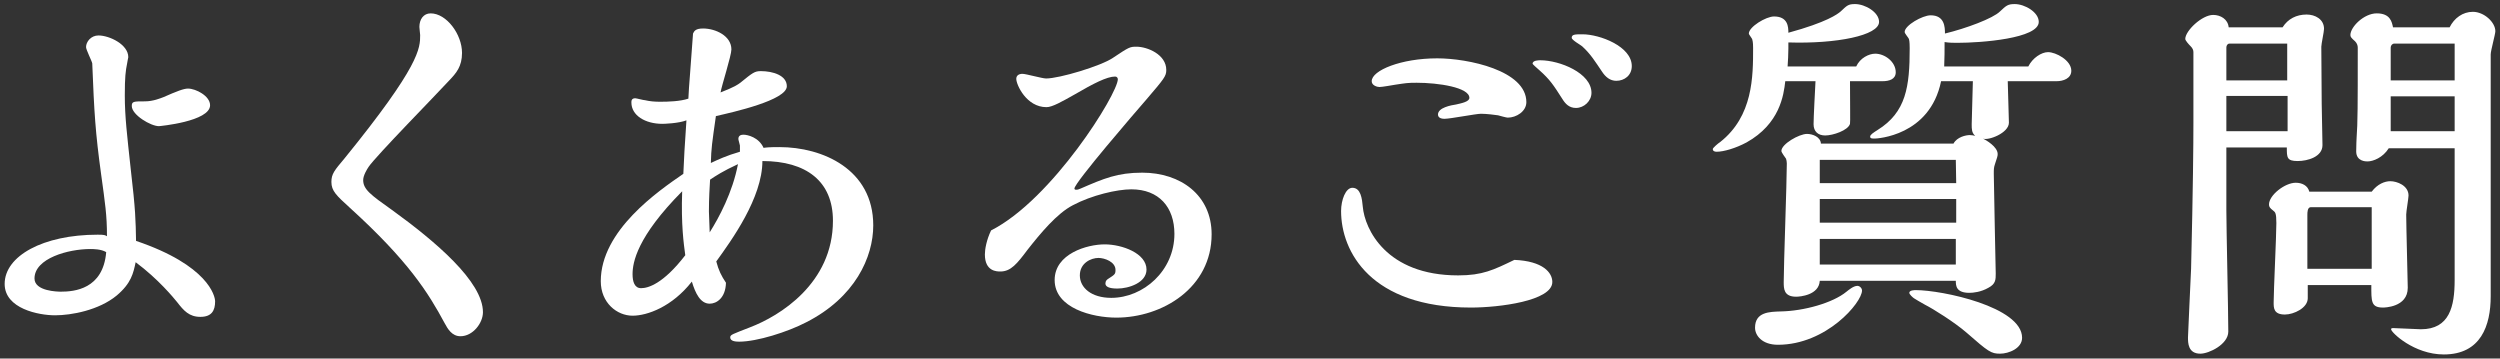
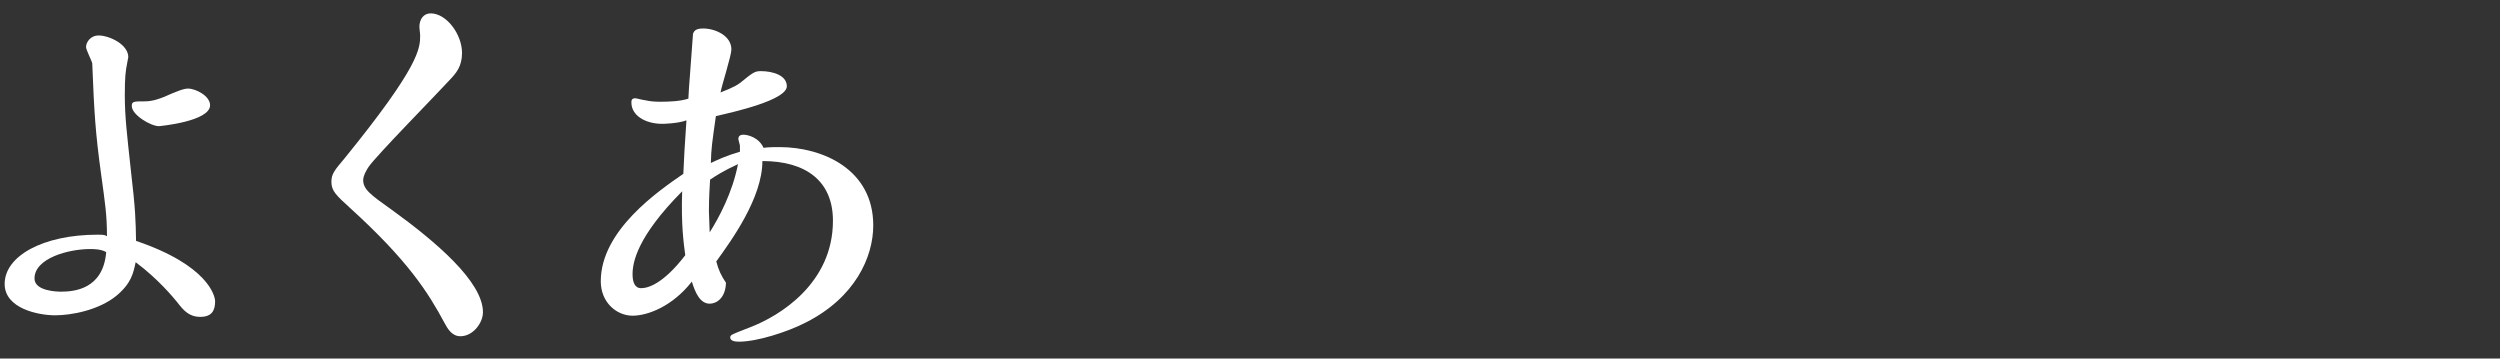
<svg xmlns="http://www.w3.org/2000/svg" id="_レイヤー_1" data-name="レイヤー_1" width="258" height="37" version="1.1" viewBox="0 0 258 37">
  <rect x="0" y="0" width="258" height="37" fill="#333333" stroke="none" />
  <defs>
    <style>
      .st0 {
        fill: #fff;
      }
    </style>
  </defs>
  <path class="st0" d="M22.2,31.1c0,.96-.36,1.6-1.52,1.6s-1.72-.64-2.4-1.52c-.36-.44-1.92-2.36-4.28-4.12-.24,1.12-.44,2.16-1.96,3.44-1.84,1.52-4.68,2.04-6.36,2.04s-5.2-.68-5.2-3.24c0-2.88,3.96-5.08,9.6-5.08.68,0,.76.04.96.16,0-2.2-.2-3.44-.6-6.36-.6-4.36-.72-6.4-.92-11.48-.04-.24-.64-1.4-.64-1.68,0-.56.52-1.2,1.28-1.2,1.12,0,3.08.92,3.08,2.24,0,.04-.12.56-.12.64-.16.8-.24,1.4-.24,3.32,0,2.2.24,4.12.6,7.48.52,4.44.52,5.4.56,7.52,7.44,2.52,8.16,5.68,8.16,6.24ZM9.32,25.7c-2.28,0-5.76.96-5.76,3.04,0,1.32,2.4,1.36,2.72,1.36,1.36,0,4.36-.24,4.68-4.08-.52-.32-1.36-.32-1.64-.32ZM16.4,13.02c-.84,0-2.8-1.16-2.8-2.08,0-.48.2-.48,1.36-.48.84,0,1.6-.32,1.92-.44,1.36-.6,2.08-.88,2.52-.88.8,0,2.28.76,2.28,1.72,0,1.68-5.24,2.16-5.28,2.16Z" />
  <path class="st0" d="M37.48,18.58c0,.96.76,1.52,2.96,3.08,4.48,3.24,9.4,7.4,9.4,10.56,0,1.12-1.04,2.48-2.32,2.48-.88,0-1.32-.76-1.64-1.36-1.68-3.12-3.72-6.4-9.8-11.92-1.36-1.24-1.88-1.72-1.88-2.64,0-.84.32-1.2,1.36-2.44,7.8-9.6,7.8-11.36,7.8-12.72,0-.12-.08-.68-.08-.84,0-.8.44-1.4,1.16-1.4,1.64,0,3.24,2.16,3.24,4.08,0,1.4-.6,2.08-1.28,2.8-1.32,1.44-7.64,7.88-8.36,8.96-.16.24-.56.88-.56,1.36Z" />
  <path class="st0" d="M76.36,15.02c0-.08-.16-.56-.16-.68,0-.36.28-.44.52-.44.44,0,1.6.28,2.08,1.36.28-.04.52-.08,1.64-.08,4.44,0,9.68,2.28,9.68,8.08,0,3.28-1.88,7.44-6.92,10-1.92,1-5.08,2-6.92,2-.36,0-.92-.04-.92-.44,0-.28.2-.32,2.04-1.04,3.04-1.16,8.56-4.52,8.56-11,0-4.08-2.76-6.16-7.28-6.16,0,3.8-3.2,8.2-4.76,10.36.24.92.52,1.48,1,2.2-.04,1.56-.96,2.16-1.68,2.16-.96,0-1.48-1.08-1.84-2.28-2.04,2.6-4.6,3.52-6.12,3.52-1.6,0-3.28-1.32-3.28-3.56,0-5.24,5.96-9.32,8.52-11.08.08-1.84.12-2.56.32-5.52-.84.32-2.32.36-2.48.36-1.8,0-3.2-.88-3.2-2.2,0-.16,0-.44.4-.44.12,0,.84.2,1,.2.52.12,1,.16,1.56.16.88,0,2.08-.04,2.92-.32,0-.24.12-2,.16-2.4l.32-4.32c.12-.24.24-.52,1.04-.52,1.28,0,2.92.76,2.92,2.16,0,.64-1,3.72-1.12,4.44,1.52-.6,1.76-.8,2.04-1,1.28-1.04,1.48-1.2,2.12-1.2,1.24,0,2.68.44,2.68,1.56,0,1.44-5.56,2.68-7.32,3.08-.4,2.8-.48,3.32-.52,4.84.68-.32,1.6-.76,3-1.16v-.64ZM70.4,19.74c-4.68,4.72-5.12,7.36-5.12,8.56,0,.76.2,1.44.88,1.44.72,0,2.28-.44,4.56-3.4-.16-1.2-.44-3.12-.32-6.6ZM73.28,18.54c-.04.72-.12,1.84-.12,3.28,0,.32.08,1.8.08,2.16.96-1.52,2.36-4.12,2.92-7.04-1.56.72-2.28,1.2-2.88,1.6Z" />
-   <path class="st0" d="M115.36,8.18c0-.12-.08-.28-.28-.28-.84,0-2.24.72-4.16,1.84-1.28.72-2.32,1.32-2.92,1.32-2.08,0-3.12-2.32-3.12-2.92,0-.36.28-.52.64-.52s2.04.48,2.44.48c1.36,0,5.64-1.28,6.88-2.12,1.68-1.12,1.76-1.16,2.44-1.16,1.12,0,3.08.8,3.08,2.4,0,.64-.2.88-2.08,3.08-1.08,1.24-7.4,8.56-7.4,9.16,0,.12.12.12.2.12.16,0,.24-.04.44-.12,2.4-1.04,3.8-1.64,6.36-1.64,3.96,0,7.16,2.32,7.16,6.36,0,5.52-5.08,8.6-9.84,8.6-2.44,0-6.36-.96-6.36-3.88,0-2.72,3.36-3.68,5.16-3.68s4.32.92,4.32,2.6c0,1.36-1.84,1.96-3,1.96-.88,0-1.24-.2-1.24-.52,0-.28.16-.4.28-.48.68-.44.76-.48.76-.92,0-.84-1.12-1.24-1.76-1.24-.76,0-1.92.52-1.92,1.8s1.2,2.32,3.24,2.32c3.32,0,6.52-2.8,6.52-6.6,0-2.76-1.6-4.6-4.44-4.6-1.48,0-4.08.6-6.04,1.64-1.64.84-3.36,2.92-4.68,4.6-1.08,1.44-1.72,2.24-2.8,2.24-.36,0-1.6,0-1.6-1.76,0-.52.16-1.48.64-2.48,6.32-3.2,13.08-14.12,13.08-15.6Z" />
-   <path class="st0" d="M160.2,29.1c0,1.96-5.52,2.64-8.4,2.64-10.32,0-13.4-5.76-13.4-9.96,0-1.16.48-2.4,1.16-2.4.88,0,1,1.12,1.08,1.96.2,2.28,2.4,7.08,9.84,7.08,2.52,0,3.64-.56,5.8-1.6,2.96.12,3.92,1.32,3.92,2.28ZM155.6,12.14c-.16,0-.84-.2-1-.24-.24-.04-1.2-.16-1.76-.16-.52,0-3.16.52-3.76.52-.12,0-.68,0-.68-.44,0-.72,1.36-.96,1.88-1.04.52-.12,1.36-.28,1.36-.68,0-1.08-3.2-1.56-5.44-1.56-.96,0-1.12.04-2.2.2-.24.04-1.36.24-1.64.24-.24,0-.8-.16-.8-.6,0-1.12,3.04-2.36,6.76-2.36,3.16,0,9.2,1.24,9.2,4.52,0,.96-1.04,1.6-1.92,1.6ZM162.64,11.14c-.68,0-1.08-.4-1.4-.92-.92-1.44-1.28-2-2.36-2.96-.24-.2-.72-.64-.72-.68,0-.36.64-.36.8-.36,2,0,5.28,1.32,5.28,3.36,0,.84-.76,1.56-1.6,1.56ZM166.8,8.34c-.64,0-1.12-.4-1.48-.96-.68-1-1.16-1.8-2.04-2.6-.12-.12-1.08-.64-1.08-.88,0-.36.36-.36,1.12-.36,1.76,0,5.08,1.24,5.08,3.28,0,.96-.76,1.52-1.6,1.52Z" />
-   <path class="st0" d="M191.56,6.86c.4-.88,1.32-1.32,1.96-1.32,1,0,2.12.84,2.12,1.92,0,.72-.68.92-1.36.92h-3.36c0,2.32.04,4.28,0,4.4-.2.68-1.76,1.2-2.56,1.2-.72,0-1.2-.4-1.2-1.16,0-.64.16-3.72.2-4.44h-3.12c-.16,1.44-.56,4.4-4,6.32-1.12.6-2.36.96-3.08.96-.16,0-.4-.04-.4-.28,0-.12.56-.6.76-.72,3.4-2.68,3.4-6.76,3.4-9.72,0-.12,0-.6-.08-.84,0-.12-.36-.52-.36-.64,0-.68,1.76-1.76,2.6-1.76,1.44,0,1.48,1.08,1.48,1.68,3.96-1.08,5.08-1.92,5.4-2.2.64-.6.76-.76,1.48-.76,1.04,0,2.48.84,2.48,1.84,0,1.4-4.4,2.28-9.36,2.12v.64c0,.56-.04,1.28-.08,1.84h7.08ZM183.48,35.58c-1.64,0-2.36-.96-2.36-1.76,0-1.64,1.52-1.64,2.64-1.68,2.4-.04,5.4-.88,6.8-2.04.2-.16.72-.6,1.12-.6.24,0,.48.24.48.48,0,1.24-3.68,5.6-8.68,5.6ZM209.32,6.86c.44-.88,1.36-1.48,2.04-1.48.8,0,2.4.84,2.4,1.92,0,.8-.84,1.08-1.52,1.08h-5.04c0,.6.12,3.6.12,4.28,0,1.08-2.16,1.88-2.68,1.64.32.16,1.52.84,1.52,1.6,0,.2-.04.32-.28,1.04-.12.36-.12.52-.12,1,0,.92.2,10.04.2,10.28,0,.64,0,1.08-.76,1.48-.76.44-1.56.52-1.96.52-1.36,0-1.4-.72-1.4-1.24h-14.04c-.08,1.48-2.04,1.64-2.44,1.64-1.28,0-1.28-.84-1.28-1.52,0-1.72.32-10.32.32-12.24,0-.16-.04-.36-.08-.48-.08-.12-.48-.64-.48-.8,0-.72,1.84-1.76,2.64-1.76.6,0,1.4.32,1.44,1h13.68c.36-.68,1.28-.88,1.68-.88.2,0,.4.04.56.08-.36-.32-.36-.68-.36-1.2,0-.12.12-4.08.12-4.44h-3.28c-1.16,5.68-6.68,5.92-6.84,5.92-.28,0-.48,0-.48-.2s.32-.4.76-.68c2.96-1.84,3.32-4.48,3.32-8.44,0-.12,0-.76-.08-.96-.04-.12-.44-.56-.44-.72,0-.68,1.84-1.72,2.68-1.72,1.44,0,1.48,1.2,1.48,1.88,2.16-.52,4.96-1.56,5.68-2.28.64-.6.8-.76,1.52-.76,1.04,0,2.48.84,2.48,1.84,0,1.72-5.96,2.16-8.4,2.16-.32,0-.88,0-1.32-.08,0,.68,0,1.8-.04,2.52h8.68ZM201.88,18.9l-.04-2.4h-14.04v2.4h14.08ZM201.88,22.98v-2.44h-14.08v2.44h14.08ZM201.84,27.3v-2.64h-14.04v2.64h14.04ZM197.04,30.22c0-.28.56-.28.68-.28,2.68,0,10.96,1.72,10.96,4.92,0,1.08-1.36,1.64-2.28,1.64s-1.2-.2-3.44-2.16c-1.24-1.08-3.48-2.48-4.28-2.88-.56-.32-.92-.52-1.16-.68-.12-.08-.48-.4-.48-.56Z" />
-   <path class="st0" d="M235.56,2.82c.56-.88,1.44-1.32,2.48-1.32.88,0,1.8.48,1.8,1.48,0,.28-.28,1.56-.28,1.84l.04,5.88c0,.6.08,3.6.08,4.28,0,1.2-1.52,1.64-2.56,1.64-1.12,0-1.12-.36-1.12-1.4h-6.24v6.48c0,1.76.2,10.52.2,12.52,0,1.32-2,2.28-2.88,2.28-1.28,0-1.28-1.12-1.28-1.68,0-.44.28-5.96.32-7.08.2-8.28.24-12.92.24-15v-7.36c0-.2-.08-.4-.28-.6-.2-.2-.56-.6-.56-.76,0-.84,1.72-2.48,2.88-2.48.76,0,1.52.44,1.6,1.28h5.56ZM236.04,8.3v-3.8h-5.96c-.2,0-.32.2-.32.4v3.4h6.28ZM236.08,13.54v-3.64h-6.32v3.64h6.32ZM244.76,19.78c.6-.8,1.36-1.08,1.92-1.08.68,0,1.88.44,1.88,1.48,0,.28-.24,1.64-.24,1.96,0,1.08.16,7.12.16,7.56,0,2.04-2.48,2.04-2.56,2.04-1.24,0-1.2-.64-1.2-2.32h-6.56v1.36c0,1-1.44,1.68-2.36,1.68-1.16,0-1.16-.68-1.16-1.24,0-1.16.28-6.92.28-8.2,0-1.04-.12-1.12-.32-1.28-.36-.28-.44-.4-.44-.64,0-.96,1.64-2.24,2.76-2.24.64,0,1.24.28,1.4.92h6.44ZM244.76,27.74v-6.36h-6.28c-.36,0-.36.56-.36.8v5.56h6.64ZM252.8,2.82c.48-.96,1.36-1.6,2.4-1.6,1.16,0,2.32,1.08,2.32,2,0,.32-.48,2-.48,2.4v24.96c0,3-1,6-4.84,6-3.08,0-5.44-2.28-5.44-2.6,0-.12.12-.12.24-.12.4,0,2.4.12,2.84.12,2.96,0,3.48-2.36,3.48-5.08v-13.6h-6.8c-.6.96-1.6,1.36-2.2,1.36-.16,0-1.16,0-1.16-1.04,0-.8.04-1.16.04-1.36.12-1.56.12-3.6.12-8.72v-.64c0-.2-.08-.44-.28-.64-.36-.32-.48-.44-.48-.64,0-.84,1.4-2.24,2.72-2.24,1.4,0,1.56.88,1.68,1.44h5.84ZM253.32,8.3v-3.8h-6.24c-.2,0-.36.2-.36.4v3.4h6.6ZM253.32,13.54v-3.6h-6.6v3.6h6.6Z" />
</svg>